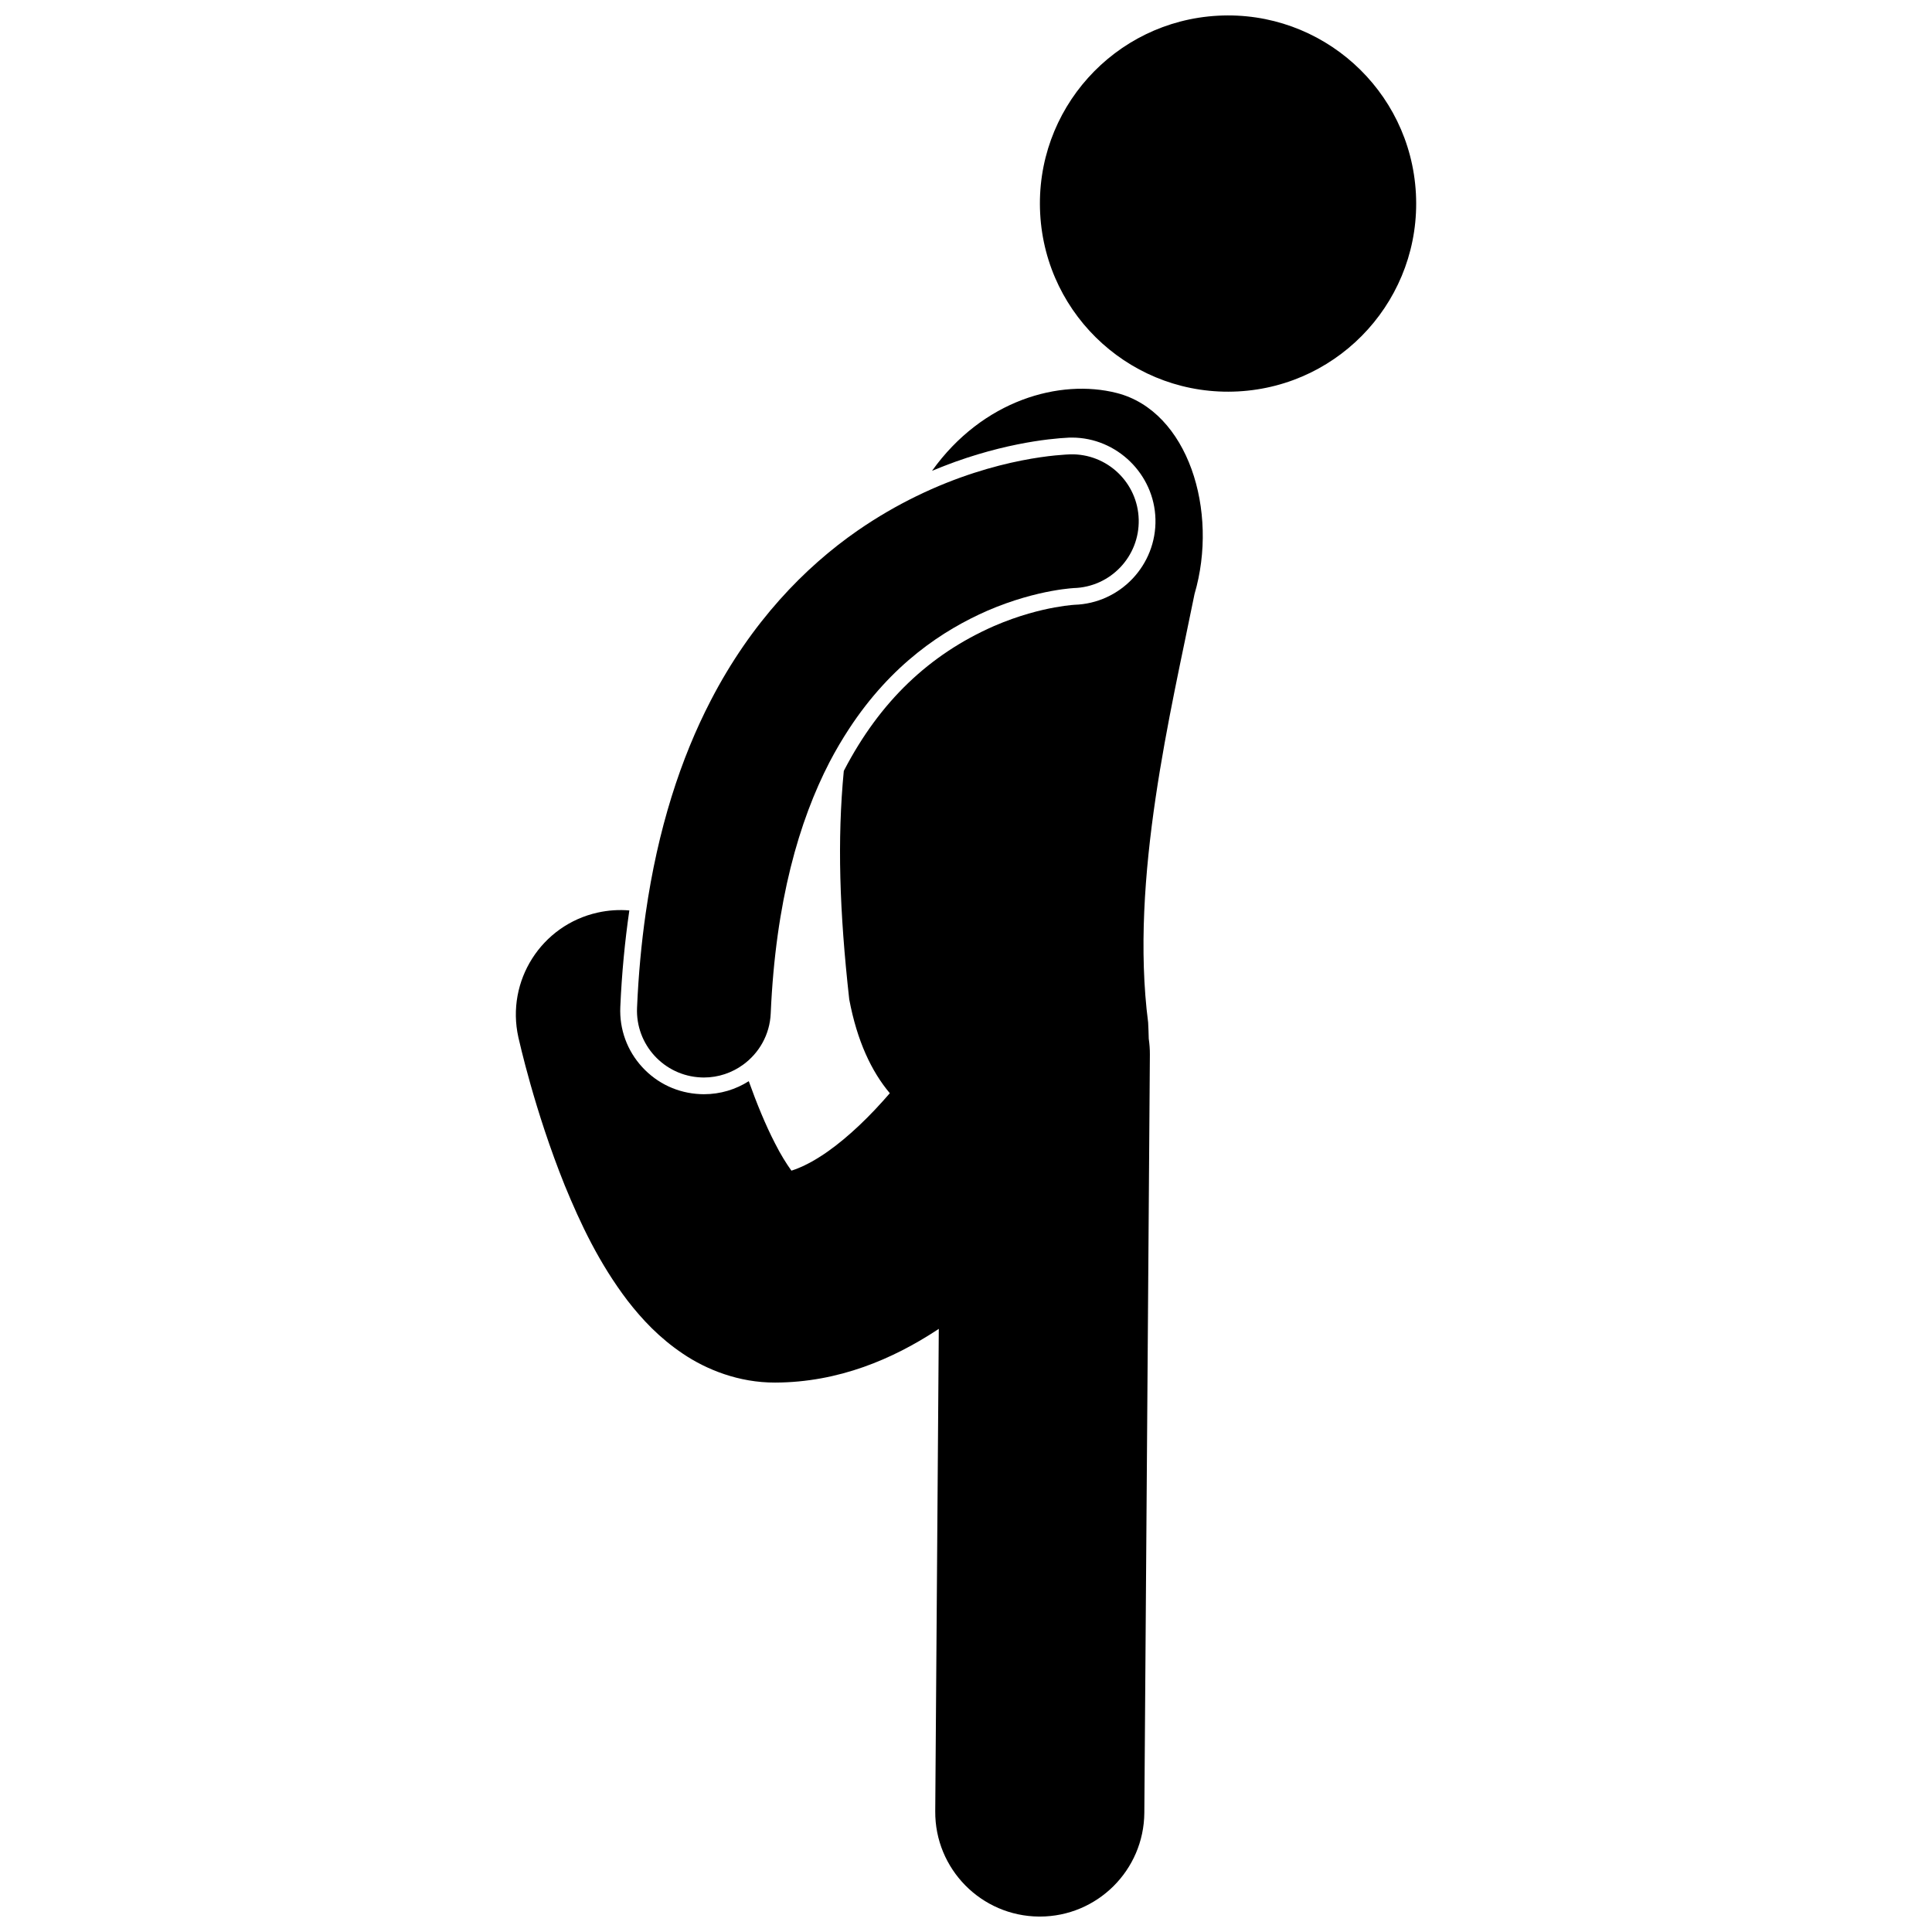
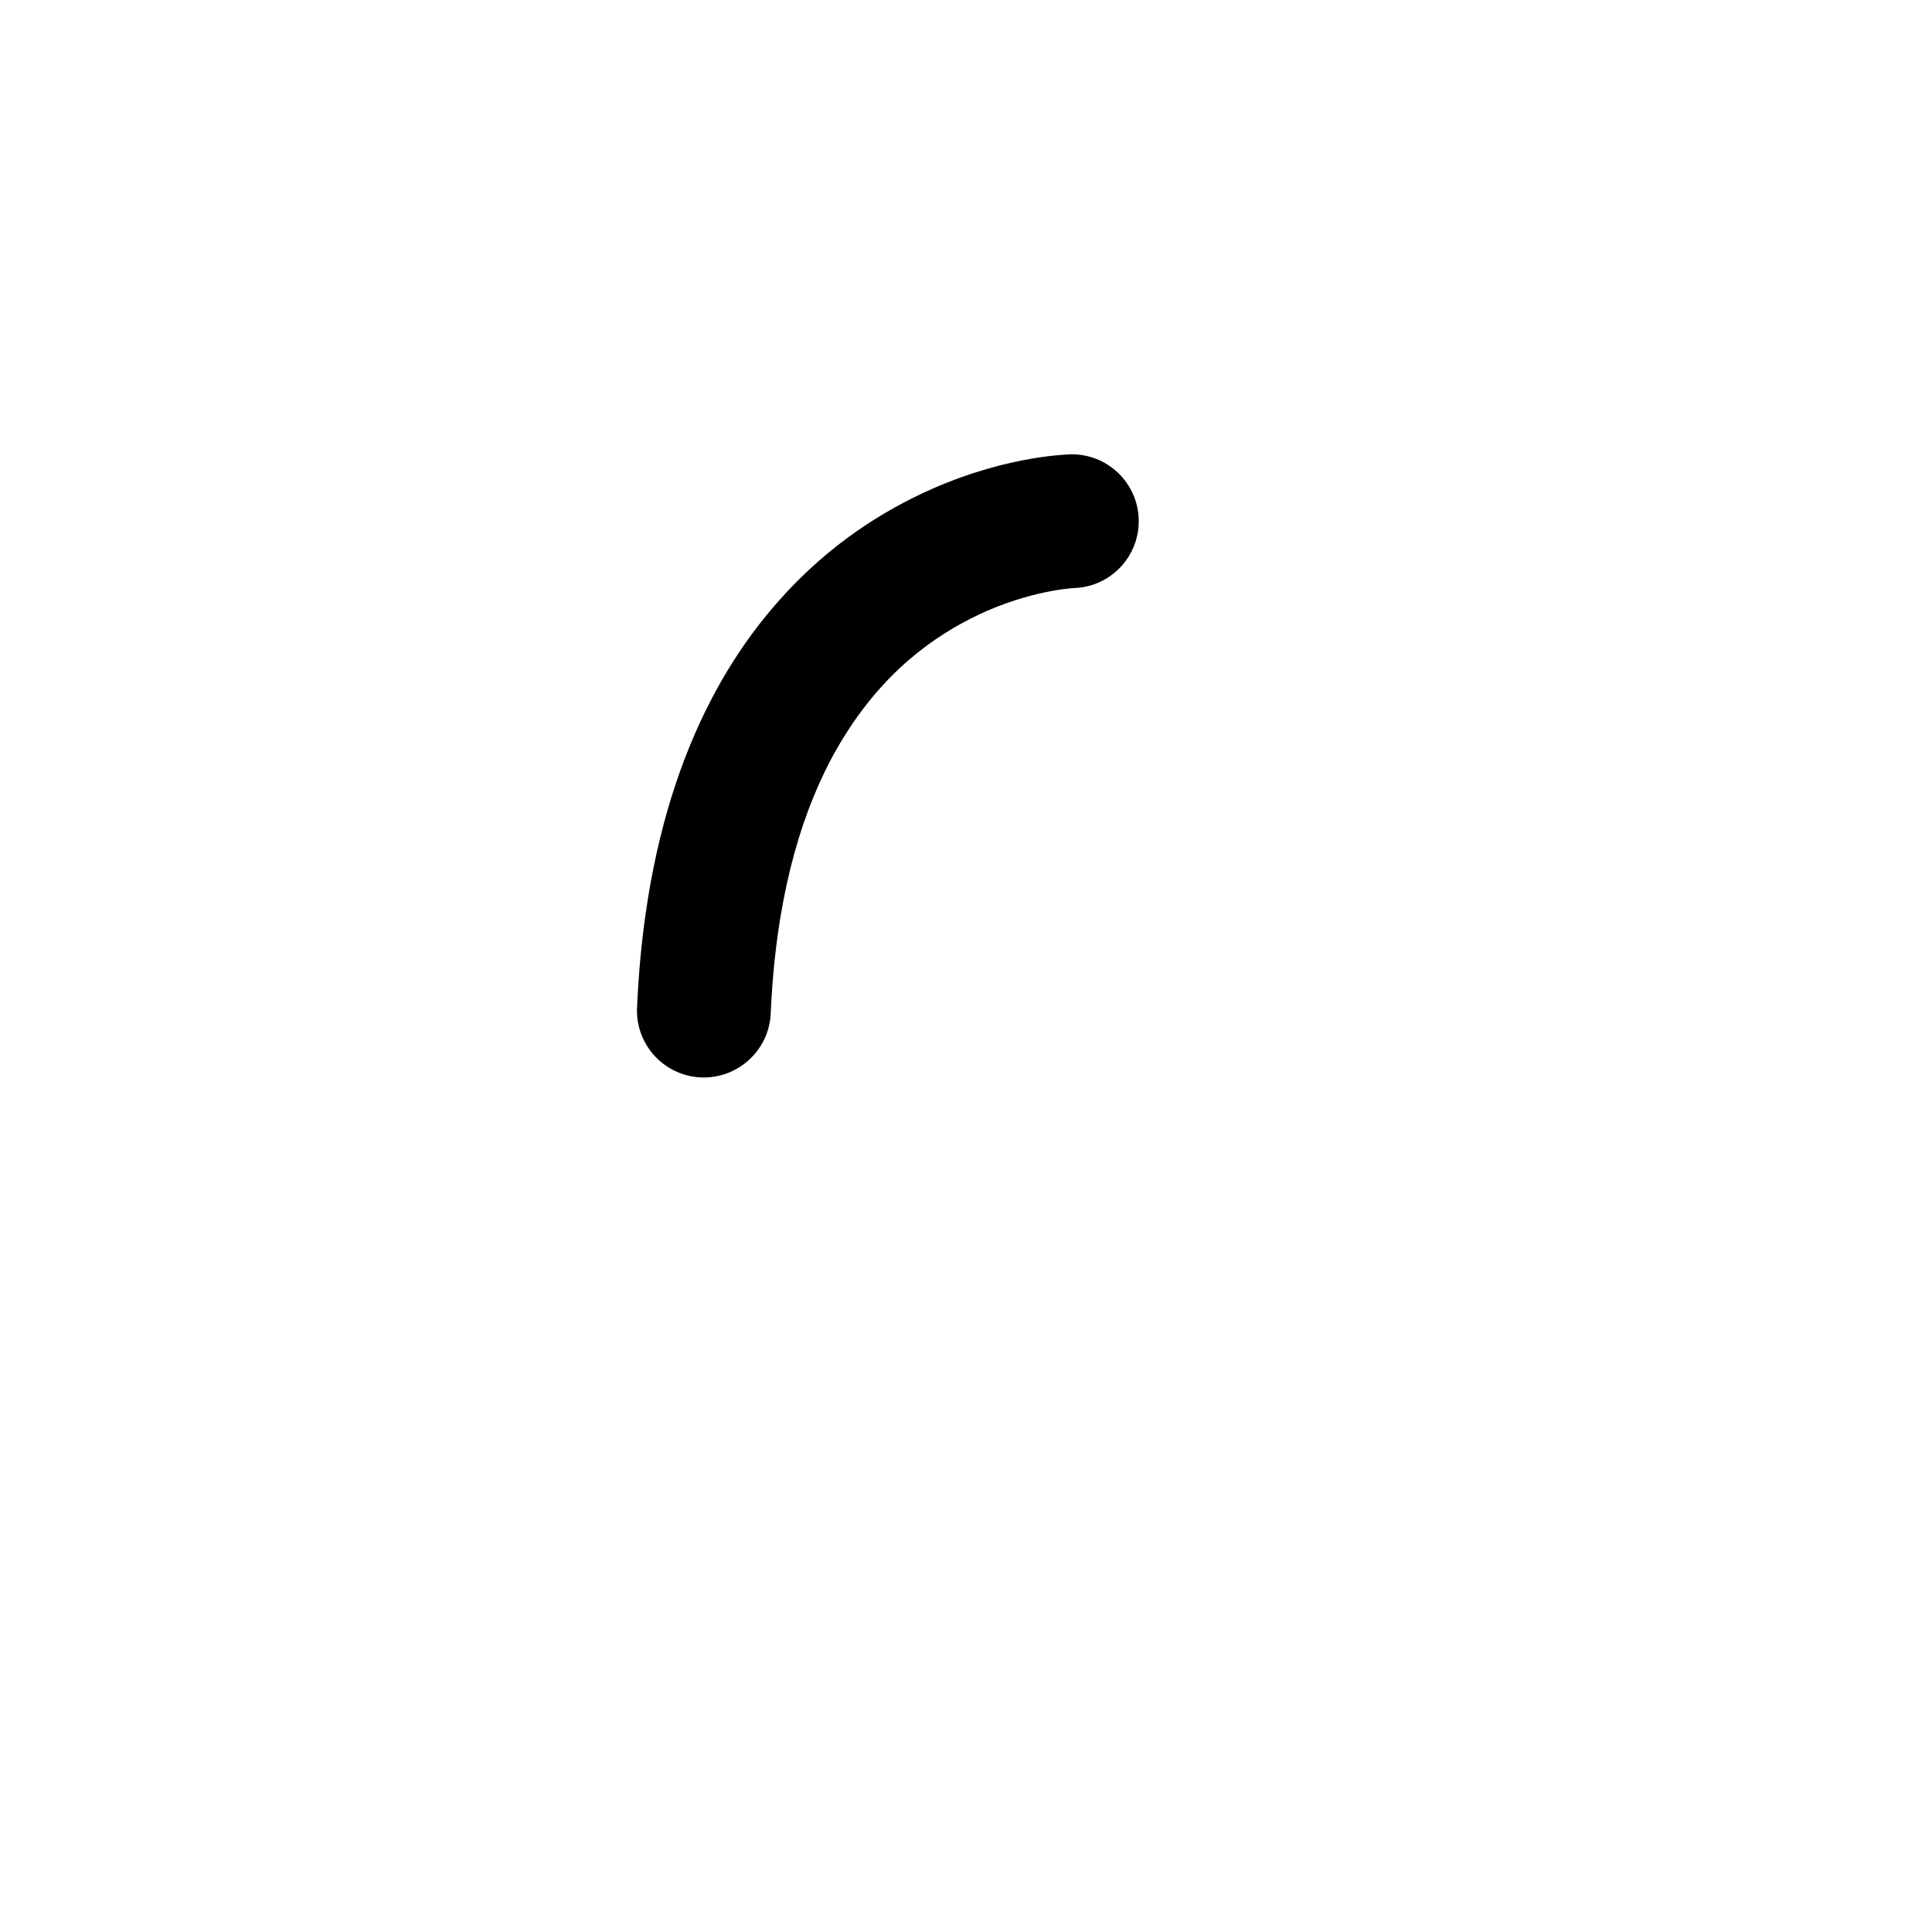
<svg xmlns="http://www.w3.org/2000/svg" width="800px" height="800px" version="1.1" viewBox="144 144 512 512">
  <defs>
    <clipPath id="b">
-       <path d="m419 148.09h101v99.906h-101z" />
-     </clipPath>
+       </clipPath>
    <clipPath id="a">
      <path d="m280 247h183v404.9h-183z" />
    </clipPath>
  </defs>
  <g clip-path="url(#b)">
-     <path d="m519.23 195.29c1.465 27.492-19.633 50.973-47.129 52.441-27.496 1.465-50.977-19.633-52.445-47.129-1.469-27.496 19.633-50.973 47.129-52.441 27.496-1.469 50.977 19.633 52.445 47.129" />
-   </g>
+     </g>
  <g clip-path="url(#a)">
-     <path d="m448.73 423.46c0.012-1.426-0.102-2.824-0.301-4.199-0.031-1.371-0.078-2.785-0.16-4.289-4.922-38.125 6.066-82.562 12.293-113.55 6.473-22.023-1.719-48.465-20.613-53.273-15.043-3.828-35.516 1.832-48.953 20.629 17.07-7.18 31.133-8.547 36.141-8.793l0.074-0.004 0.297-0.012 0.555-0.004c11.914 0 21.852 9.699 22.145 21.617 0.297 12.18-9.34 22.336-21.496 22.695l-0.824 0.07c-0.902 0.086-2.394 0.27-4.379 0.629-3.688 0.668-9.469 2.07-16.062 4.922-17.266 7.59-30.25 20.055-39.672 38.098-0.055 0.109-0.105 0.227-0.16 0.336-1.742 18.176-1.168 37.055 1.445 60.523 2.098 11.086 5.898 19.09 10.754 24.859-0.617 0.715-1.242 1.426-1.883 2.129-5.297 5.922-11.312 11.359-16.625 14.699-2.922 1.863-5.469 3.027-7.57 3.695-1.254-1.738-2.863-4.277-4.359-7.266-2.5-4.824-4.898-10.715-6.945-16.445-3.438 2.184-7.512 3.453-11.883 3.453-0.309 0-0.621-0.008-0.941-0.023-5.957-0.258-11.414-2.805-15.418-7.168-4-4.363-6.062-10.023-5.801-15.938 0.383-8.863 1.207-17.371 2.391-25.574-2.738-0.234-5.555-0.062-8.379 0.566-14.938 3.316-24.352 18.117-21.027 33.051l-0.004-0.004c0.215 0.836 4.227 19.23 12.312 39.293 4.141 10.086 9.102 20.613 16.629 30.504 3.828 4.93 8.355 9.82 14.664 14.062 6.207 4.199 14.812 7.68 24.449 7.648 16.938-0.051 31.25-6.332 42.699-13.793 0.223-0.148 0.445-0.293 0.668-0.445l-0.941 127.84c-0.117 15.297 12.199 27.793 27.5 27.91h0.207c15.207 0.004 27.586-12.27 27.703-27.5z" />
-   </g>
+     </g>
  <path d="m329.76 429.53c0.266 0.012 0.527 0.02 0.789 0.02 3.863 0 7.449-1.262 10.383-3.394 4.223-3.066 7.07-7.949 7.316-13.566 1.297-29.754 7.555-51.109 15.594-66.637 1.641-3.144 3.359-6.039 5.129-8.75 11.312-17.297 24.98-26.211 36.715-31.367 6.766-2.922 12.824-4.449 17.027-5.219 2.102-0.383 3.738-0.582 4.75-0.68 0.504-0.047 0.859-0.074 1.035-0.086l-0.004-0.004c9.781-0.242 17.516-8.371 17.277-18.152-0.238-9.789-8.371-17.535-18.156-17.289h-0.004c-1.586 0.094-19.203 0.562-40.801 11.109-5.023 2.453-10.27 5.453-15.57 9.121-13.984 9.699-28.145 24.25-38.875 44.992-7.961 15.348-14.035 33.984-17.25 56.402-1.129 7.867-1.914 16.191-2.293 25.016-0.434 9.781 7.152 18.055 16.938 18.484z" />
</svg>